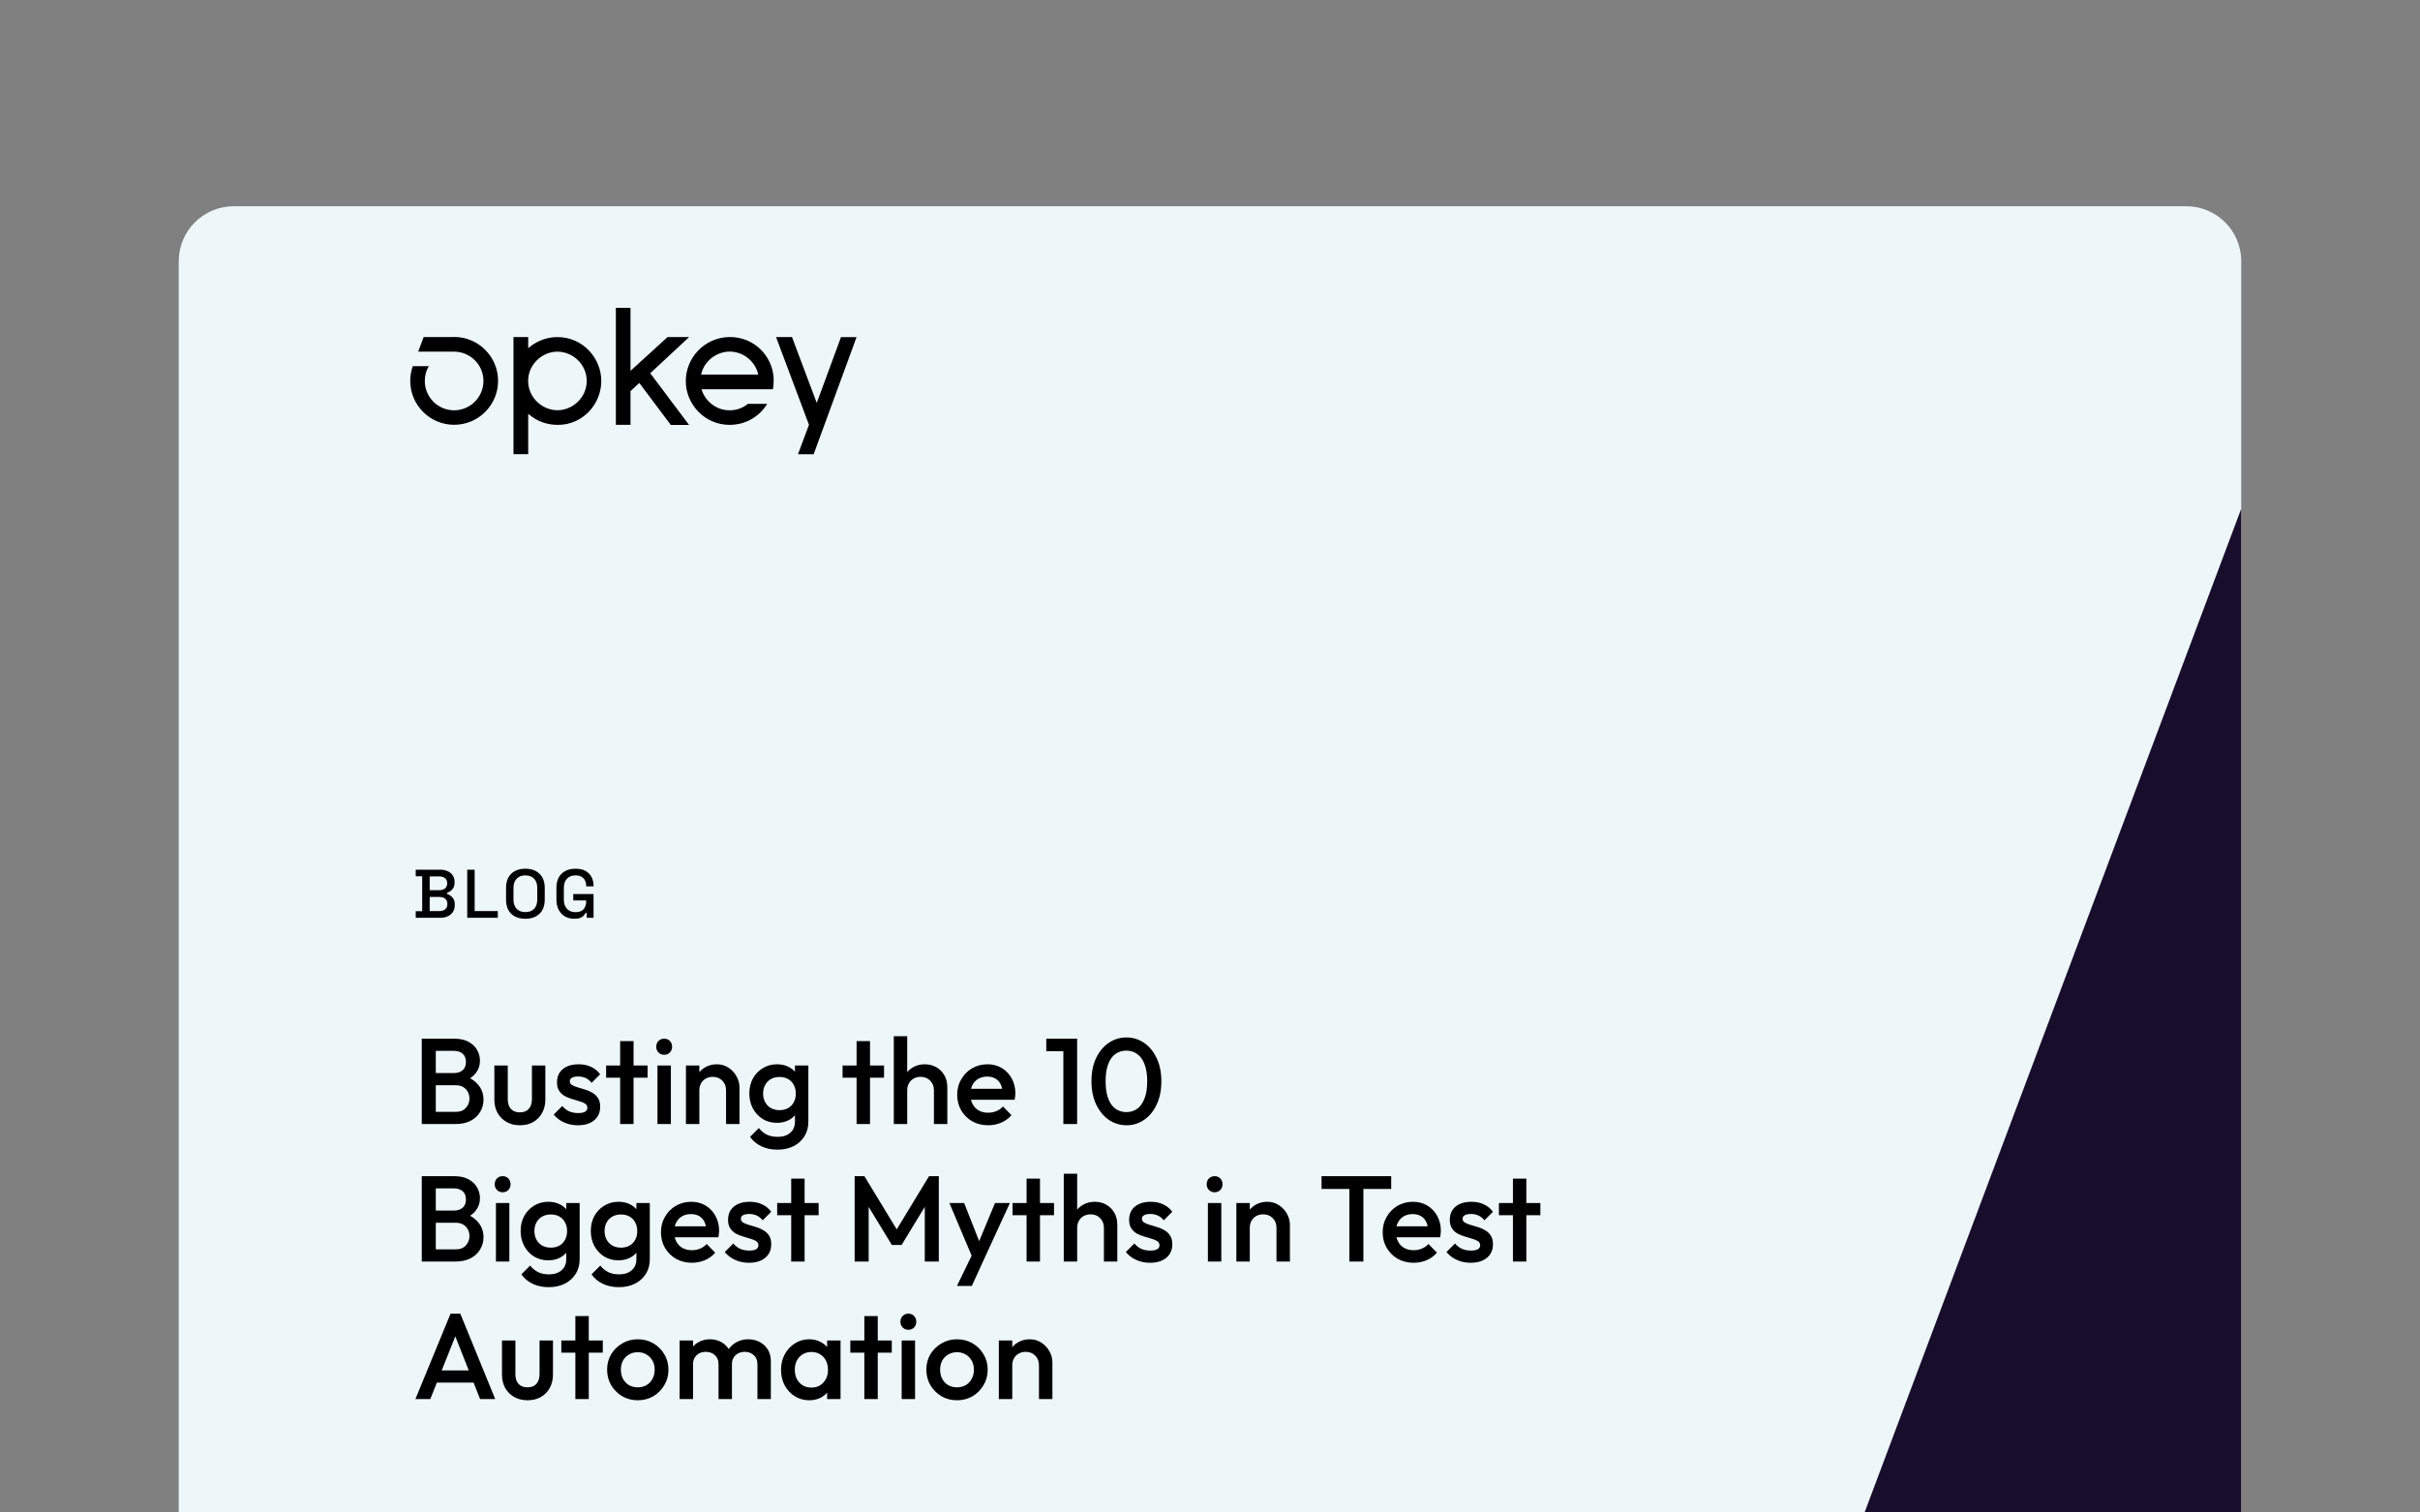
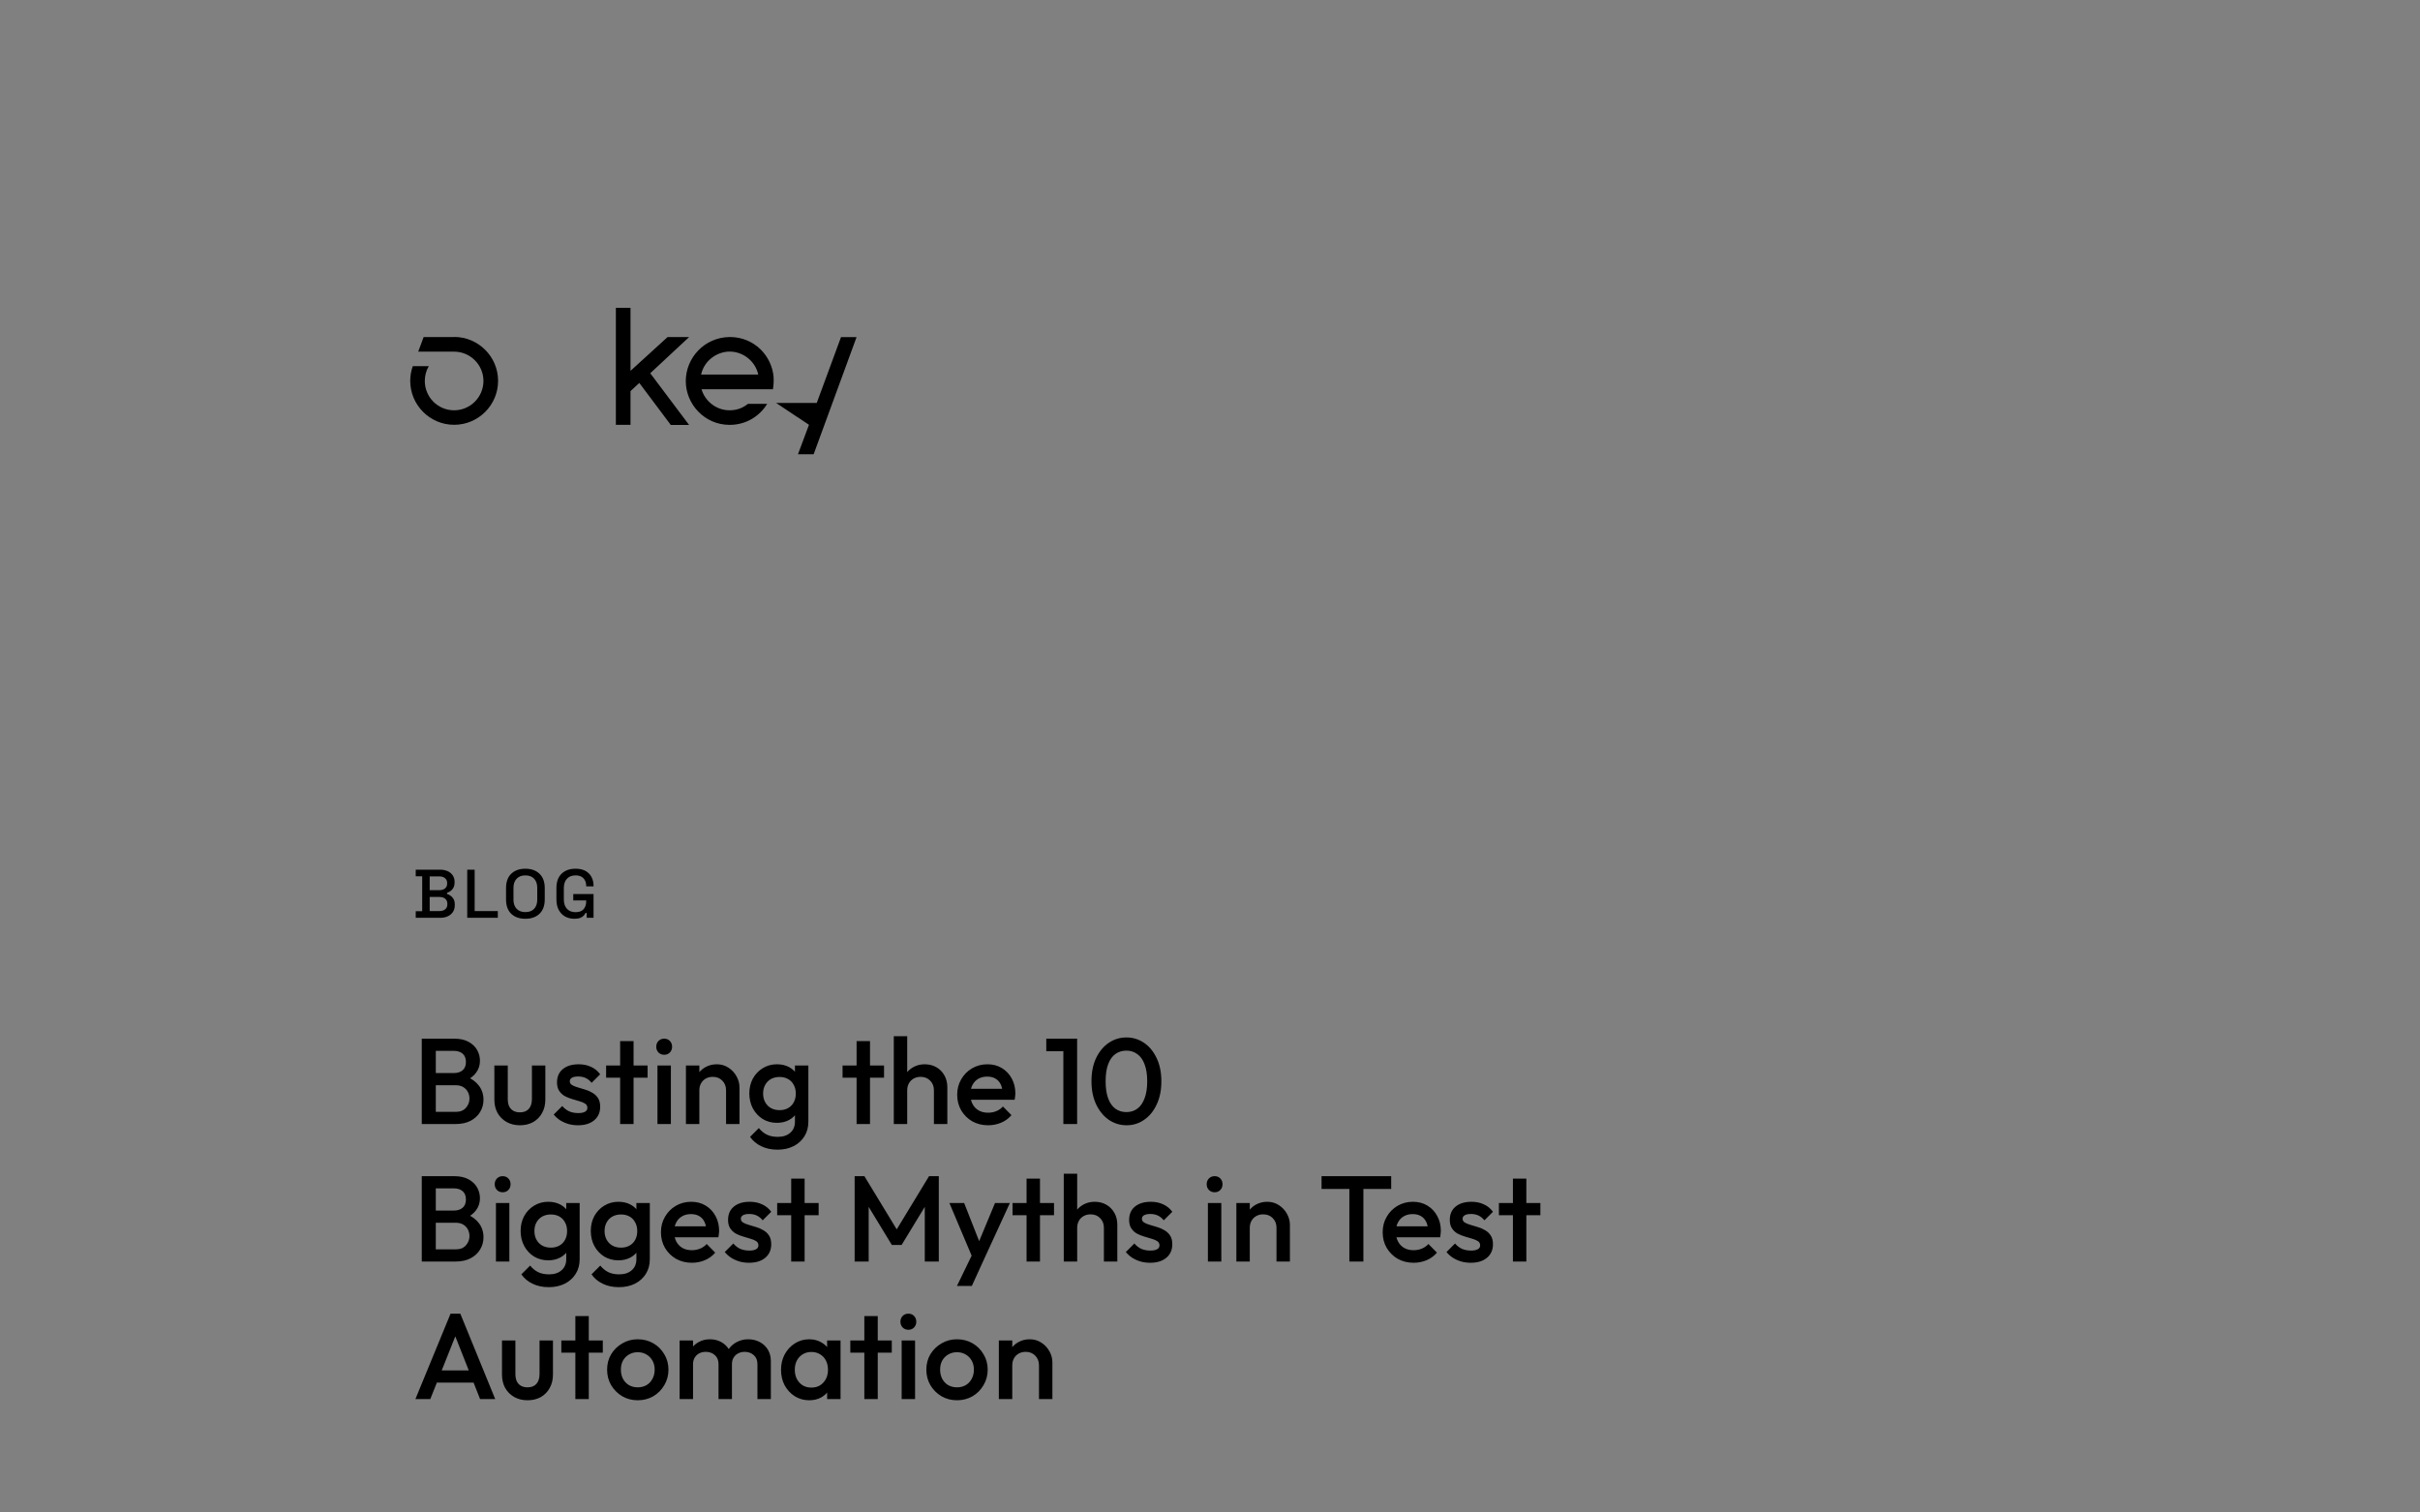
<svg xmlns="http://www.w3.org/2000/svg" width="352" height="220" viewBox="0 0 352 220" fill="none">
  <rect x="0" y="0" width="352" height="220" fill="#808080" stroke="none" />
-   <path d="M34 30H318C322.42 30 326 33.58 326 38V220H26V38C26 33.58 29.58 30 34 30Z" fill="#EDF7F9" />
-   <path d="M122.33 49.03L118.8 58.61L115.2 49.03H112.88L117.67 61.79L116.07 66.07H118.35L124.59 49.04H122.33V49.03Z" fill="black" />
+   <path d="M122.33 49.03L118.8 58.61H112.88L117.67 61.79L116.07 66.07H118.35L124.59 49.04H122.33V49.03Z" fill="black" />
  <path d="M112.53 54.88C112.27 51.74 109.72 49.02 106.14 49.02C102.42 49.07 99.75 52.09 99.75 55.43C99.75 58.77 102.46 61.8 106.13 61.8C108.57 61.8 110.53 60.49 111.59 58.74H108.8C108.28 59.15 107.44 59.68 106.12 59.68C104.07 59.68 102.5 58.23 102.04 56.62H112.42C112.49 56.33 112.57 55.5 112.52 54.89L112.53 54.88ZM101.98 54.48C102.44 52.39 104.34 51.14 106.13 51.14C108.13 51.14 109.88 52.57 110.29 54.48H101.98Z" fill="black" />
  <path d="M97.57 61.81H100.23L94.58 54.29L100.23 49.03H97.1L91.71 53.94V44.77H89.58V61.79H91.71V56.89L92.99 55.7L97.56 61.8L97.57 61.81Z" fill="black" />
-   <path d="M81.08 49.03C79.22 49.03 77.78 49.82 76.83 50.65V49.03H74.69V66.06H76.83V60.19C78.2 61.37 79.66 61.8 81.16 61.8C84.8 61.8 87.46 58.75 87.46 55.42C87.46 52.09 84.78 49.03 81.07 49.03H81.08ZM81.08 59.67C78.89 59.67 76.82 57.84 76.82 55.41C76.82 52.98 78.89 51.15 81.08 51.15C83.27 51.15 85.34 52.96 85.34 55.41C85.34 57.86 83.27 59.67 81.08 59.67Z" fill="black" />
  <path d="M66.04 49.03H61.62L60.83 51.15H66.05C68.4 51.15 70.32 53.06 70.32 55.41C70.32 57.76 68.41 59.68 66.05 59.68C63.69 59.68 61.79 57.77 61.79 55.41C61.79 54.63 61.99 53.9 62.37 53.26H60.04C59.8 53.94 59.67 54.66 59.67 55.4V55.42C59.68 58.93 62.54 61.79 66.06 61.79C69.58 61.79 72.45 58.92 72.45 55.4C72.45 51.88 69.58 49.01 66.06 49.01L66.04 49.03Z" fill="black" />
-   <path d="M271.21 220L326 73.99V220H271.21Z" fill="#190D2C" />
  <path d="M60.47 133.5V132.54H61.41V127.46H60.47V126.5H64.02C64.44 126.5 64.807 126.573 65.12 126.72C65.433 126.86 65.677 127.063 65.85 127.33C66.03 127.59 66.12 127.9 66.12 128.26V128.36C66.12 128.68 66.06 128.943 65.94 129.15C65.82 129.357 65.673 129.517 65.5 129.63C65.333 129.743 65.173 129.823 65.02 129.87V130.03C65.173 130.07 65.337 130.15 65.51 130.27C65.69 130.383 65.84 130.543 65.96 130.75C66.087 130.957 66.15 131.227 66.15 131.56V131.66C66.15 132.047 66.06 132.377 65.88 132.65C65.7 132.923 65.45 133.133 65.13 133.28C64.817 133.427 64.453 133.5 64.04 133.5H60.47ZM62.5 132.52H63.91C64.27 132.52 64.553 132.433 64.76 132.26C64.967 132.087 65.07 131.847 65.07 131.54V131.45C65.07 131.143 64.967 130.903 64.76 130.73C64.56 130.557 64.277 130.47 63.91 130.47H62.5V132.52ZM62.5 129.48H63.91C64.25 129.48 64.523 129.397 64.73 129.23C64.937 129.057 65.04 128.823 65.04 128.53V128.43C65.04 128.137 64.937 127.907 64.73 127.74C64.53 127.567 64.257 127.48 63.91 127.48H62.5V129.48ZM67.961 133.5V126.5H69.041V132.52H72.411V133.5H67.961ZM76.415 133.64C75.555 133.64 74.872 133.4 74.365 132.92C73.859 132.433 73.606 131.733 73.606 130.82V129.18C73.606 128.267 73.859 127.57 74.365 127.09C74.872 126.603 75.555 126.36 76.415 126.36C77.275 126.36 77.959 126.603 78.466 127.09C78.979 127.57 79.236 128.267 79.236 129.18V130.82C79.236 131.733 78.979 132.433 78.466 132.92C77.959 133.4 77.275 133.64 76.415 133.64ZM76.415 132.67C76.969 132.67 77.395 132.51 77.695 132.19C77.996 131.863 78.145 131.42 78.145 130.86V129.14C78.145 128.58 77.996 128.14 77.695 127.82C77.395 127.493 76.969 127.33 76.415 127.33C75.876 127.33 75.452 127.493 75.145 127.82C74.839 128.14 74.686 128.58 74.686 129.14V130.86C74.686 131.42 74.839 131.863 75.145 132.19C75.452 132.51 75.876 132.67 76.415 132.67ZM83.544 133.64C83.044 133.64 82.597 133.533 82.204 133.32C81.811 133.1 81.501 132.78 81.274 132.36C81.047 131.94 80.934 131.427 80.934 130.82V129.18C80.934 128.267 81.184 127.57 81.684 127.09C82.184 126.603 82.861 126.36 83.714 126.36C84.554 126.36 85.201 126.59 85.654 127.05C86.107 127.503 86.334 128.113 86.334 128.88V128.93H85.264V128.85C85.264 128.563 85.207 128.307 85.094 128.08C84.981 127.847 84.811 127.663 84.584 127.53C84.357 127.397 84.067 127.33 83.714 127.33C83.181 127.33 82.764 127.493 82.464 127.82C82.164 128.14 82.014 128.587 82.014 129.16V130.84C82.014 131.407 82.164 131.857 82.464 132.19C82.764 132.517 83.184 132.68 83.724 132.68C84.257 132.68 84.647 132.533 84.894 132.24C85.141 131.947 85.264 131.567 85.264 131.1V130.97H83.384V130.04H86.334V133.5H85.334V132.79H85.174C85.114 132.917 85.024 133.047 84.904 133.18C84.791 133.313 84.624 133.423 84.404 133.51C84.191 133.597 83.904 133.64 83.544 133.64Z" fill="black" />
  <path d="M62.75 163.5V161.726H66.316C66.943 161.726 67.428 161.531 67.771 161.14C68.114 160.75 68.285 160.301 68.285 159.792C68.285 159.449 68.209 159.13 68.055 158.834C67.901 158.538 67.676 158.302 67.381 158.124C67.085 157.947 66.73 157.858 66.316 157.858H62.75V156.084H66.014C66.547 156.084 66.973 155.948 67.292 155.676C67.611 155.404 67.771 155.002 67.771 154.469C67.771 153.937 67.611 153.535 67.292 153.263C66.973 152.991 66.547 152.855 66.014 152.855H62.75V151.081H66.068C66.907 151.081 67.605 151.234 68.161 151.542C68.717 151.849 69.131 152.246 69.403 152.731C69.675 153.216 69.811 153.736 69.811 154.292C69.811 154.942 69.628 155.516 69.261 156.013C68.906 156.51 68.38 156.912 67.682 157.219L67.842 156.581C68.623 156.9 69.232 157.349 69.669 157.929C70.107 158.509 70.326 159.189 70.326 159.969C70.326 160.608 70.166 161.194 69.847 161.726C69.539 162.258 69.078 162.69 68.463 163.021C67.86 163.34 67.115 163.5 66.227 163.5H62.75ZM61.348 163.5V151.081H63.389V163.5H61.348ZM75.614 163.677C74.893 163.677 74.248 163.518 73.68 163.198C73.124 162.879 72.687 162.441 72.367 161.885C72.06 161.318 71.906 160.667 71.906 159.934V154.984H73.858V159.845C73.858 160.259 73.923 160.614 74.053 160.91C74.195 161.194 74.396 161.412 74.656 161.566C74.928 161.72 75.248 161.797 75.614 161.797C76.182 161.797 76.614 161.631 76.909 161.3C77.217 160.957 77.371 160.472 77.371 159.845V154.984H79.322V159.934C79.322 160.679 79.162 161.335 78.843 161.903C78.536 162.459 78.104 162.897 77.548 163.216C76.992 163.524 76.347 163.677 75.614 163.677ZM84.07 163.677C83.597 163.677 83.141 163.618 82.704 163.5C82.266 163.37 81.864 163.192 81.497 162.968C81.131 162.731 80.811 162.447 80.539 162.116L81.781 160.874C82.077 161.217 82.414 161.477 82.793 161.655C83.183 161.82 83.621 161.903 84.106 161.903C84.543 161.903 84.874 161.838 85.099 161.708C85.324 161.578 85.436 161.389 85.436 161.14C85.436 160.88 85.33 160.679 85.117 160.537C84.904 160.395 84.626 160.277 84.283 160.182C83.952 160.076 83.597 159.969 83.218 159.863C82.852 159.756 82.497 159.615 82.154 159.437C81.823 159.248 81.551 158.994 81.338 158.674C81.125 158.355 81.018 157.941 81.018 157.432C81.018 156.888 81.143 156.421 81.391 156.031C81.651 155.64 82.012 155.339 82.473 155.126C82.946 154.913 83.508 154.806 84.159 154.806C84.845 154.806 85.448 154.931 85.968 155.179C86.501 155.416 86.944 155.776 87.299 156.261L86.057 157.503C85.809 157.196 85.525 156.965 85.206 156.811C84.886 156.658 84.519 156.581 84.106 156.581C83.715 156.581 83.413 156.64 83.201 156.758C82.988 156.876 82.881 157.048 82.881 157.273C82.881 157.509 82.988 157.692 83.201 157.823C83.413 157.953 83.686 158.065 84.017 158.16C84.36 158.254 84.715 158.361 85.081 158.479C85.46 158.585 85.815 158.739 86.146 158.94C86.489 159.13 86.767 159.39 86.98 159.721C87.193 160.04 87.299 160.46 87.299 160.981C87.299 161.809 87.009 162.465 86.43 162.95C85.85 163.435 85.064 163.677 84.07 163.677ZM90.203 163.5V151.435H92.155V163.5H90.203ZM88.163 156.758V154.984H94.195V156.758H88.163ZM95.631 163.5V154.984H97.583V163.5H95.631ZM96.607 153.423C96.276 153.423 95.998 153.31 95.773 153.085C95.56 152.861 95.454 152.583 95.454 152.252C95.454 151.92 95.56 151.642 95.773 151.418C95.998 151.193 96.276 151.081 96.607 151.081C96.95 151.081 97.228 151.193 97.441 151.418C97.653 151.642 97.76 151.92 97.76 152.252C97.76 152.583 97.653 152.861 97.441 153.085C97.228 153.31 96.95 153.423 96.607 153.423ZM105.609 163.5V158.585C105.609 158.018 105.425 157.551 105.059 157.184C104.704 156.817 104.242 156.634 103.675 156.634C103.296 156.634 102.959 156.717 102.663 156.882C102.368 157.048 102.137 157.278 101.971 157.574C101.806 157.87 101.723 158.207 101.723 158.585L100.96 158.16C100.96 157.509 101.102 156.935 101.386 156.439C101.67 155.93 102.06 155.534 102.557 155.25C103.066 154.954 103.633 154.806 104.26 154.806C104.899 154.806 105.467 154.972 105.963 155.303C106.46 155.623 106.85 156.042 107.134 156.563C107.418 157.072 107.56 157.604 107.56 158.16V163.5H105.609ZM99.772 163.5V154.984H101.723V163.5H99.772ZM113.092 167.226C112.193 167.226 111.406 167.06 110.732 166.729C110.058 166.41 109.514 165.954 109.1 165.363L110.377 164.085C110.72 164.511 111.111 164.831 111.548 165.044C111.986 165.256 112.512 165.363 113.127 165.363C113.896 165.363 114.505 165.162 114.955 164.76C115.404 164.369 115.629 163.831 115.629 163.145V161.052L115.966 159.171L115.629 157.273V154.984H117.58V163.145C117.58 163.961 117.391 164.671 117.013 165.274C116.634 165.889 116.108 166.368 115.434 166.711C114.76 167.054 113.979 167.226 113.092 167.226ZM113.003 163.323C112.246 163.323 111.56 163.139 110.945 162.773C110.342 162.394 109.863 161.88 109.508 161.229C109.165 160.578 108.993 159.851 108.993 159.047C108.993 158.242 109.165 157.521 109.508 156.882C109.863 156.244 110.342 155.741 110.945 155.374C111.56 154.996 112.246 154.806 113.003 154.806C113.677 154.806 114.269 154.942 114.777 155.215C115.286 155.487 115.682 155.865 115.966 156.35C116.25 156.823 116.392 157.379 116.392 158.018V160.111C116.392 160.738 116.244 161.294 115.948 161.779C115.664 162.264 115.268 162.642 114.76 162.915C114.251 163.187 113.665 163.323 113.003 163.323ZM113.393 161.477C113.867 161.477 114.28 161.377 114.635 161.176C114.99 160.975 115.262 160.697 115.451 160.342C115.653 159.975 115.753 159.549 115.753 159.065C115.753 158.58 115.653 158.16 115.451 157.805C115.262 157.438 114.99 157.154 114.635 156.953C114.28 156.752 113.867 156.652 113.393 156.652C112.92 156.652 112.5 156.752 112.134 156.953C111.779 157.154 111.501 157.438 111.3 157.805C111.099 158.16 110.998 158.58 110.998 159.065C110.998 159.538 111.099 159.958 111.3 160.324C111.501 160.691 111.779 160.975 112.134 161.176C112.5 161.377 112.92 161.477 113.393 161.477ZM124.595 163.5V151.435H126.547V163.5H124.595ZM122.555 156.758V154.984H128.587V156.758H122.555ZM135.843 163.5V158.585C135.843 158.018 135.659 157.551 135.293 157.184C134.938 156.817 134.476 156.634 133.909 156.634C133.53 156.634 133.193 156.717 132.897 156.882C132.602 157.048 132.371 157.278 132.206 157.574C132.04 157.87 131.957 158.207 131.957 158.585L131.194 158.16C131.194 157.509 131.336 156.935 131.62 156.439C131.904 155.93 132.294 155.534 132.791 155.25C133.3 154.954 133.867 154.806 134.494 154.806C135.133 154.806 135.701 154.948 136.197 155.232C136.694 155.516 137.085 155.912 137.368 156.421C137.652 156.918 137.794 157.497 137.794 158.16V163.5H135.843ZM130.006 163.5V150.726H131.957V163.5H130.006ZM143.734 163.677C142.882 163.677 142.113 163.488 141.427 163.11C140.753 162.719 140.215 162.187 139.813 161.513C139.423 160.839 139.227 160.082 139.227 159.242C139.227 158.402 139.423 157.651 139.813 156.989C140.203 156.315 140.73 155.782 141.392 155.392C142.066 155.002 142.811 154.806 143.627 154.806C144.42 154.806 145.118 154.99 145.721 155.356C146.336 155.723 146.815 156.226 147.158 156.865C147.513 157.503 147.69 158.231 147.69 159.047C147.69 159.189 147.679 159.337 147.655 159.49C147.643 159.632 147.619 159.792 147.584 159.969H140.594V158.373H146.573L145.845 159.011C145.822 158.491 145.721 158.053 145.544 157.698C145.366 157.344 145.112 157.072 144.781 156.882C144.461 156.693 144.065 156.598 143.592 156.598C143.095 156.598 142.663 156.705 142.297 156.918C141.93 157.131 141.646 157.432 141.445 157.823C141.244 158.201 141.144 158.656 141.144 159.189C141.144 159.721 141.25 160.188 141.463 160.59C141.676 160.992 141.977 161.306 142.368 161.531C142.758 161.744 143.208 161.85 143.716 161.85C144.154 161.85 144.556 161.773 144.923 161.619C145.301 161.466 145.62 161.241 145.881 160.945L147.123 162.205C146.709 162.69 146.206 163.056 145.615 163.305C145.023 163.553 144.396 163.677 143.734 163.677ZM154.67 163.5V151.081H156.674V163.5H154.67ZM152.186 152.908V151.081H156.497V152.908H152.186ZM163.868 163.677C162.934 163.677 162.076 163.417 161.296 162.897C160.527 162.365 159.912 161.619 159.45 160.661C158.989 159.703 158.759 158.574 158.759 157.273C158.759 155.972 158.983 154.848 159.433 153.902C159.894 152.944 160.509 152.204 161.278 151.684C162.047 151.163 162.898 150.903 163.833 150.903C164.779 150.903 165.637 151.163 166.405 151.684C167.174 152.204 167.783 152.944 168.233 153.902C168.694 154.848 168.925 155.977 168.925 157.29C168.925 158.591 168.694 159.721 168.233 160.679C167.783 161.637 167.174 162.376 166.405 162.897C165.648 163.417 164.803 163.677 163.868 163.677ZM163.833 161.761C164.448 161.761 164.98 161.596 165.43 161.265C165.879 160.933 166.228 160.437 166.476 159.774C166.737 159.112 166.867 158.278 166.867 157.273C166.867 156.279 166.737 155.451 166.476 154.789C166.228 154.126 165.873 153.635 165.412 153.316C164.962 152.985 164.436 152.819 163.833 152.819C163.23 152.819 162.697 152.985 162.236 153.316C161.787 153.635 161.438 154.126 161.189 154.789C160.941 155.439 160.817 156.267 160.817 157.273C160.817 158.278 160.941 159.112 161.189 159.774C161.438 160.437 161.787 160.933 162.236 161.265C162.697 161.596 163.23 161.761 163.833 161.761ZM62.75 183.5V181.726H66.316C66.943 181.726 67.428 181.531 67.771 181.14C68.114 180.75 68.285 180.301 68.285 179.792C68.285 179.449 68.209 179.13 68.055 178.834C67.901 178.538 67.676 178.302 67.381 178.124C67.085 177.947 66.73 177.858 66.316 177.858H62.75V176.084H66.014C66.547 176.084 66.973 175.948 67.292 175.676C67.611 175.404 67.771 175.002 67.771 174.469C67.771 173.937 67.611 173.535 67.292 173.263C66.973 172.991 66.547 172.855 66.014 172.855H62.75V171.081H66.068C66.907 171.081 67.605 171.234 68.161 171.542C68.717 171.849 69.131 172.246 69.403 172.731C69.675 173.216 69.811 173.736 69.811 174.292C69.811 174.942 69.628 175.516 69.261 176.013C68.906 176.51 68.38 176.912 67.682 177.219L67.842 176.581C68.623 176.9 69.232 177.349 69.669 177.929C70.107 178.509 70.326 179.189 70.326 179.969C70.326 180.608 70.166 181.194 69.847 181.726C69.539 182.258 69.078 182.69 68.463 183.021C67.86 183.34 67.115 183.5 66.227 183.5H62.75ZM61.348 183.5V171.081H63.389V183.5H61.348ZM72.137 183.5V174.984H74.088V183.5H72.137ZM73.112 173.423C72.781 173.423 72.503 173.31 72.279 173.085C72.066 172.861 71.959 172.583 71.959 172.252C71.959 171.92 72.066 171.642 72.279 171.418C72.503 171.193 72.781 171.081 73.112 171.081C73.456 171.081 73.734 171.193 73.946 171.418C74.159 171.642 74.266 171.92 74.266 172.252C74.266 172.583 74.159 172.861 73.946 173.085C73.734 173.31 73.456 173.423 73.112 173.423ZM79.826 187.226C78.927 187.226 78.14 187.06 77.466 186.729C76.792 186.41 76.248 185.954 75.834 185.363L77.111 184.085C77.454 184.511 77.844 184.831 78.282 185.044C78.72 185.256 79.246 185.363 79.861 185.363C80.63 185.363 81.239 185.162 81.689 184.76C82.138 184.369 82.363 183.831 82.363 183.145V181.052L82.7 179.171L82.363 177.273V174.984H84.314V183.145C84.314 183.961 84.125 184.671 83.747 185.274C83.368 185.889 82.842 186.368 82.168 186.711C81.493 187.054 80.713 187.226 79.826 187.226ZM79.737 183.323C78.98 183.323 78.294 183.139 77.679 182.773C77.076 182.394 76.597 181.88 76.242 181.229C75.899 180.578 75.727 179.851 75.727 179.047C75.727 178.242 75.899 177.521 76.242 176.882C76.597 176.244 77.076 175.741 77.679 175.374C78.294 174.996 78.98 174.806 79.737 174.806C80.411 174.806 81.002 174.942 81.511 175.215C82.02 175.487 82.416 175.865 82.7 176.35C82.984 176.823 83.126 177.379 83.126 178.018V180.111C83.126 180.738 82.978 181.294 82.682 181.779C82.398 182.264 82.002 182.642 81.493 182.915C80.985 183.187 80.399 183.323 79.737 183.323ZM80.127 181.477C80.6 181.477 81.014 181.377 81.369 181.176C81.724 180.975 81.996 180.697 82.185 180.342C82.386 179.975 82.487 179.549 82.487 179.065C82.487 178.58 82.386 178.16 82.185 177.805C81.996 177.438 81.724 177.154 81.369 176.953C81.014 176.752 80.6 176.652 80.127 176.652C79.654 176.652 79.234 176.752 78.868 176.953C78.513 177.154 78.235 177.438 78.034 177.805C77.833 178.16 77.732 178.58 77.732 179.065C77.732 179.538 77.833 179.958 78.034 180.324C78.235 180.691 78.513 180.975 78.868 181.176C79.234 181.377 79.654 181.477 80.127 181.477ZM90.031 187.226C89.132 187.226 88.345 187.06 87.671 186.729C86.997 186.41 86.453 185.954 86.039 185.363L87.316 184.085C87.659 184.511 88.049 184.831 88.487 185.044C88.925 185.256 89.451 185.363 90.066 185.363C90.835 185.363 91.444 185.162 91.894 184.76C92.343 184.369 92.568 183.831 92.568 183.145V181.052L92.905 179.171L92.568 177.273V174.984H94.519V183.145C94.519 183.961 94.33 184.671 93.952 185.274C93.573 185.889 93.047 186.368 92.373 186.711C91.698 187.054 90.918 187.226 90.031 187.226ZM89.942 183.323C89.185 183.323 88.499 183.139 87.884 182.773C87.281 182.394 86.802 181.88 86.447 181.229C86.104 180.578 85.932 179.851 85.932 179.047C85.932 178.242 86.104 177.521 86.447 176.882C86.802 176.244 87.281 175.741 87.884 175.374C88.499 174.996 89.185 174.806 89.942 174.806C90.616 174.806 91.208 174.942 91.716 175.215C92.225 175.487 92.621 175.865 92.905 176.35C93.189 176.823 93.331 177.379 93.331 178.018V180.111C93.331 180.738 93.183 181.294 92.887 181.779C92.603 182.264 92.207 182.642 91.698 182.915C91.19 183.187 90.604 183.323 89.942 183.323ZM90.332 181.477C90.805 181.477 91.219 181.377 91.574 181.176C91.929 180.975 92.201 180.697 92.39 180.342C92.591 179.975 92.692 179.549 92.692 179.065C92.692 178.58 92.591 178.16 92.39 177.805C92.201 177.438 91.929 177.154 91.574 176.953C91.219 176.752 90.805 176.652 90.332 176.652C89.859 176.652 89.439 176.752 89.073 176.953C88.718 177.154 88.44 177.438 88.239 177.805C88.038 178.16 87.937 178.58 87.937 179.065C87.937 179.538 88.038 179.958 88.239 180.324C88.44 180.691 88.718 180.975 89.073 181.176C89.439 181.377 89.859 181.477 90.332 181.477ZM100.644 183.677C99.792 183.677 99.023 183.488 98.337 183.11C97.663 182.719 97.125 182.187 96.723 181.513C96.333 180.839 96.137 180.082 96.137 179.242C96.137 178.402 96.333 177.651 96.723 176.989C97.113 176.315 97.64 175.782 98.302 175.392C98.976 175.002 99.721 174.806 100.537 174.806C101.33 174.806 102.028 174.99 102.631 175.356C103.246 175.723 103.725 176.226 104.068 176.865C104.423 177.503 104.6 178.231 104.6 179.047C104.6 179.189 104.588 179.337 104.565 179.49C104.553 179.632 104.529 179.792 104.494 179.969H97.504V178.373H103.483L102.755 179.011C102.732 178.491 102.631 178.053 102.454 177.698C102.276 177.344 102.022 177.072 101.691 176.882C101.371 176.693 100.975 176.598 100.502 176.598C100.005 176.598 99.573 176.705 99.207 176.918C98.84 177.131 98.556 177.432 98.355 177.823C98.154 178.201 98.053 178.656 98.053 179.189C98.053 179.721 98.16 180.188 98.373 180.59C98.586 180.992 98.887 181.306 99.278 181.531C99.668 181.744 100.118 181.85 100.626 181.85C101.064 181.85 101.466 181.773 101.833 181.619C102.211 181.466 102.53 181.241 102.791 180.945L104.033 182.205C103.619 182.69 103.116 183.056 102.525 183.305C101.933 183.553 101.306 183.677 100.644 183.677ZM108.95 183.677C108.477 183.677 108.022 183.618 107.584 183.5C107.147 183.37 106.744 183.192 106.378 182.968C106.011 182.731 105.692 182.447 105.42 182.116L106.662 180.874C106.957 181.217 107.294 181.477 107.673 181.655C108.063 181.82 108.501 181.903 108.986 181.903C109.423 181.903 109.755 181.838 109.979 181.708C110.204 181.578 110.316 181.389 110.316 181.14C110.316 180.88 110.21 180.679 109.997 180.537C109.784 180.395 109.506 180.277 109.163 180.182C108.832 180.076 108.477 179.969 108.099 179.863C107.732 179.756 107.377 179.615 107.034 179.437C106.703 179.248 106.431 178.994 106.218 178.674C106.005 178.355 105.899 177.941 105.899 177.432C105.899 176.888 106.023 176.421 106.271 176.031C106.531 175.64 106.892 175.339 107.354 175.126C107.827 174.913 108.388 174.806 109.039 174.806C109.725 174.806 110.328 174.931 110.849 175.179C111.381 175.416 111.824 175.776 112.179 176.261L110.937 177.503C110.689 177.196 110.405 176.965 110.086 176.811C109.766 176.658 109.4 176.581 108.986 176.581C108.595 176.581 108.294 176.64 108.081 176.758C107.868 176.876 107.762 177.048 107.762 177.273C107.762 177.509 107.868 177.692 108.081 177.823C108.294 177.953 108.566 178.065 108.897 178.16C109.24 178.254 109.595 178.361 109.962 178.479C110.34 178.585 110.695 178.739 111.026 178.94C111.369 179.13 111.647 179.39 111.86 179.721C112.073 180.04 112.179 180.46 112.179 180.981C112.179 181.809 111.89 182.465 111.31 182.95C110.73 183.435 109.944 183.677 108.95 183.677ZM115.083 183.5V171.435H117.035V183.5H115.083ZM113.043 176.758V174.984H119.075V176.758H113.043ZM124.311 183.5V171.081H125.731L130.894 179.579H129.971L135.134 171.081H136.553V183.5H134.513V174.665L134.974 174.789L131.142 181.087H129.723L125.891 174.789L126.352 174.665V183.5H124.311ZM141.73 183.589L138.093 174.984H140.24L142.724 181.3H142.103L144.729 174.984H146.893L142.937 183.589H141.73ZM139.193 187.048L141.837 181.602L142.937 183.589L141.358 187.048H139.193ZM149.32 183.5V171.435H151.271V183.5H149.32ZM147.28 176.758V174.984H153.312V176.758H147.28ZM160.567 183.5V178.585C160.567 178.018 160.384 177.551 160.017 177.184C159.662 176.817 159.201 176.634 158.633 176.634C158.255 176.634 157.918 176.717 157.622 176.882C157.326 177.048 157.095 177.278 156.93 177.574C156.764 177.87 156.681 178.207 156.681 178.585L155.919 178.16C155.919 177.509 156.061 176.935 156.344 176.439C156.628 175.93 157.019 175.534 157.515 175.25C158.024 174.954 158.592 174.806 159.219 174.806C159.857 174.806 160.425 174.948 160.922 175.232C161.419 175.516 161.809 175.912 162.093 176.421C162.377 176.918 162.519 177.497 162.519 178.16V183.5H160.567ZM154.73 183.5V170.726H156.681V183.5H154.73ZM167.287 183.677C166.814 183.677 166.359 183.618 165.921 183.5C165.484 183.37 165.081 183.192 164.715 182.968C164.348 182.731 164.029 182.447 163.757 182.116L164.999 180.874C165.294 181.217 165.631 181.477 166.01 181.655C166.4 181.82 166.838 181.903 167.323 181.903C167.76 181.903 168.092 181.838 168.316 181.708C168.541 181.578 168.653 181.389 168.653 181.14C168.653 180.88 168.547 180.679 168.334 180.537C168.121 180.395 167.843 180.277 167.5 180.182C167.169 180.076 166.814 179.969 166.436 179.863C166.069 179.756 165.714 179.615 165.371 179.437C165.04 179.248 164.768 178.994 164.555 178.674C164.342 178.355 164.236 177.941 164.236 177.432C164.236 176.888 164.36 176.421 164.608 176.031C164.868 175.64 165.229 175.339 165.691 175.126C166.164 174.913 166.725 174.806 167.376 174.806C168.062 174.806 168.665 174.931 169.186 175.179C169.718 175.416 170.161 175.776 170.516 176.261L169.274 177.503C169.026 177.196 168.742 176.965 168.423 176.811C168.103 176.658 167.737 176.581 167.323 176.581C166.932 176.581 166.631 176.64 166.418 176.758C166.205 176.876 166.099 177.048 166.099 177.273C166.099 177.509 166.205 177.692 166.418 177.823C166.631 177.953 166.903 178.065 167.234 178.16C167.577 178.254 167.932 178.361 168.299 178.479C168.677 178.585 169.032 178.739 169.363 178.94C169.706 179.13 169.984 179.39 170.197 179.721C170.41 180.04 170.516 180.46 170.516 180.981C170.516 181.809 170.227 182.465 169.647 182.95C169.067 183.435 168.281 183.677 167.287 183.677ZM175.695 183.5V174.984H177.646V183.5H175.695ZM176.671 173.423C176.34 173.423 176.062 173.31 175.837 173.085C175.624 172.861 175.517 172.583 175.517 172.252C175.517 171.92 175.624 171.642 175.837 171.418C176.062 171.193 176.34 171.081 176.671 171.081C177.014 171.081 177.292 171.193 177.505 171.418C177.717 171.642 177.824 171.92 177.824 172.252C177.824 172.583 177.717 172.861 177.505 173.085C177.292 173.31 177.014 173.423 176.671 173.423ZM185.673 183.5V178.585C185.673 178.018 185.489 177.551 185.123 177.184C184.768 176.817 184.306 176.634 183.739 176.634C183.36 176.634 183.023 176.717 182.727 176.882C182.432 177.048 182.201 177.278 182.035 177.574C181.87 177.87 181.787 178.207 181.787 178.585L181.024 178.16C181.024 177.509 181.166 176.935 181.45 176.439C181.734 175.93 182.124 175.534 182.621 175.25C183.129 174.954 183.697 174.806 184.324 174.806C184.963 174.806 185.531 174.972 186.027 175.303C186.524 175.623 186.914 176.042 187.198 176.563C187.482 177.072 187.624 177.604 187.624 178.16V183.5H185.673ZM179.835 183.5V174.984H181.787V183.5H179.835ZM196.271 183.5V171.435H198.311V183.5H196.271ZM192.226 172.944V171.081H202.356V172.944H192.226ZM205.623 183.677C204.771 183.677 204.002 183.488 203.316 183.11C202.642 182.719 202.104 182.187 201.702 181.513C201.311 180.839 201.116 180.082 201.116 179.242C201.116 178.402 201.311 177.651 201.702 176.989C202.092 176.315 202.618 175.782 203.281 175.392C203.955 175.002 204.7 174.806 205.516 174.806C206.309 174.806 207.007 174.99 207.61 175.356C208.225 175.723 208.704 176.226 209.047 176.865C209.402 177.503 209.579 178.231 209.579 179.047C209.579 179.189 209.567 179.337 209.544 179.49C209.532 179.632 209.508 179.792 209.473 179.969H202.482V178.373H208.461L207.734 179.011C207.71 178.491 207.61 178.053 207.432 177.698C207.255 177.344 207.001 177.072 206.67 176.882C206.35 176.693 205.954 176.598 205.481 176.598C204.984 176.598 204.552 176.705 204.186 176.918C203.819 177.131 203.535 177.432 203.334 177.823C203.133 178.201 203.032 178.656 203.032 179.189C203.032 179.721 203.139 180.188 203.352 180.59C203.565 180.992 203.866 181.306 204.257 181.531C204.647 181.744 205.096 181.85 205.605 181.85C206.043 181.85 206.445 181.773 206.811 181.619C207.19 181.466 207.509 181.241 207.77 180.945L209.011 182.205C208.597 182.69 208.095 183.056 207.503 183.305C206.912 183.553 206.285 183.677 205.623 183.677ZM213.929 183.677C213.456 183.677 213.001 183.618 212.563 183.5C212.125 183.37 211.723 183.192 211.357 182.968C210.99 182.731 210.671 182.447 210.399 182.116L211.64 180.874C211.936 181.217 212.273 181.477 212.652 181.655C213.042 181.82 213.48 181.903 213.965 181.903C214.402 181.903 214.733 181.838 214.958 181.708C215.183 181.578 215.295 181.389 215.295 181.14C215.295 180.88 215.189 180.679 214.976 180.537C214.763 180.395 214.485 180.277 214.142 180.182C213.811 180.076 213.456 179.969 213.078 179.863C212.711 179.756 212.356 179.615 212.013 179.437C211.682 179.248 211.41 178.994 211.197 178.674C210.984 178.355 210.878 177.941 210.878 177.432C210.878 176.888 211.002 176.421 211.25 176.031C211.51 175.64 211.871 175.339 212.332 175.126C212.806 174.913 213.367 174.806 214.018 174.806C214.704 174.806 215.307 174.931 215.828 175.179C216.36 175.416 216.803 175.776 217.158 176.261L215.916 177.503C215.668 177.196 215.384 176.965 215.065 176.811C214.745 176.658 214.379 176.581 213.965 176.581C213.574 176.581 213.273 176.64 213.06 176.758C212.847 176.876 212.74 177.048 212.74 177.273C212.74 177.509 212.847 177.692 213.06 177.823C213.273 177.953 213.545 178.065 213.876 178.16C214.219 178.254 214.574 178.361 214.94 178.479C215.319 178.585 215.674 178.739 216.005 178.94C216.348 179.13 216.626 179.39 216.839 179.721C217.052 180.04 217.158 180.46 217.158 180.981C217.158 181.809 216.868 182.465 216.289 182.95C215.709 183.435 214.923 183.677 213.929 183.677ZM220.062 183.5V171.435H222.014V183.5H220.062ZM218.022 176.758V174.984H224.054V176.758H218.022ZM60.426 203.5L65.535 191.081H66.955L72.029 203.5H69.829L65.855 193.44H66.6L62.59 203.5H60.426ZM62.945 201.105V199.331H69.527V201.105H62.945ZM76.723 203.677C76.001 203.677 75.357 203.518 74.789 203.198C74.233 202.879 73.796 202.441 73.476 201.885C73.169 201.318 73.015 200.667 73.015 199.934V194.984H74.967V199.845C74.967 200.259 75.032 200.614 75.162 200.91C75.304 201.194 75.505 201.412 75.765 201.566C76.037 201.72 76.356 201.797 76.723 201.797C77.291 201.797 77.722 201.631 78.018 201.3C78.326 200.957 78.48 200.472 78.48 199.845V194.984H80.431V199.934C80.431 200.679 80.271 201.335 79.952 201.903C79.644 202.459 79.213 202.897 78.657 203.216C78.101 203.524 77.456 203.677 76.723 203.677ZM83.689 203.5V191.435H85.64V203.5H83.689ZM81.648 196.758V194.984H87.68V196.758H81.648ZM92.759 203.677C91.931 203.677 91.18 203.482 90.506 203.092C89.832 202.69 89.294 202.152 88.891 201.477C88.501 200.803 88.306 200.052 88.306 199.224C88.306 198.396 88.501 197.651 88.891 196.989C89.294 196.326 89.832 195.8 90.506 195.41C91.18 195.008 91.931 194.806 92.759 194.806C93.599 194.806 94.356 195.002 95.03 195.392C95.704 195.782 96.237 196.315 96.627 196.989C97.029 197.651 97.23 198.396 97.23 199.224C97.23 200.052 97.029 200.803 96.627 201.477C96.237 202.152 95.704 202.69 95.03 203.092C94.356 203.482 93.599 203.677 92.759 203.677ZM92.759 201.797C93.244 201.797 93.67 201.69 94.037 201.477C94.415 201.253 94.705 200.945 94.906 200.555C95.119 200.165 95.225 199.721 95.225 199.224C95.225 198.727 95.119 198.29 94.906 197.911C94.693 197.533 94.403 197.237 94.037 197.024C93.67 196.799 93.244 196.687 92.759 196.687C92.286 196.687 91.86 196.799 91.482 197.024C91.115 197.237 90.825 197.533 90.612 197.911C90.411 198.29 90.311 198.727 90.311 199.224C90.311 199.721 90.411 200.165 90.612 200.555C90.825 200.945 91.115 201.253 91.482 201.477C91.86 201.69 92.286 201.797 92.759 201.797ZM98.853 203.5V194.984H100.805V203.5H98.853ZM104.513 203.5V198.426C104.513 197.858 104.335 197.42 103.981 197.113C103.626 196.794 103.188 196.634 102.668 196.634C102.313 196.634 101.994 196.705 101.71 196.847C101.438 196.989 101.219 197.196 101.053 197.468C100.888 197.728 100.805 198.047 100.805 198.426L100.042 198C100.042 197.349 100.184 196.788 100.468 196.315C100.752 195.841 101.136 195.475 101.621 195.215C102.106 194.942 102.65 194.806 103.253 194.806C103.856 194.806 104.4 194.937 104.885 195.197C105.37 195.457 105.755 195.824 106.039 196.297C106.323 196.77 106.464 197.338 106.464 198V203.5H104.513ZM110.173 203.5V198.426C110.173 197.858 109.995 197.42 109.64 197.113C109.285 196.794 108.848 196.634 108.327 196.634C107.984 196.634 107.671 196.705 107.387 196.847C107.103 196.989 106.878 197.196 106.713 197.468C106.547 197.728 106.464 198.047 106.464 198.426L105.364 198C105.424 197.349 105.613 196.788 105.932 196.315C106.252 195.841 106.66 195.475 107.156 195.215C107.665 194.942 108.221 194.806 108.824 194.806C109.439 194.806 109.995 194.937 110.492 195.197C110.989 195.457 111.385 195.824 111.681 196.297C111.976 196.77 112.124 197.338 112.124 198V203.5H110.173ZM117.701 203.677C116.932 203.677 116.234 203.482 115.607 203.092C114.992 202.702 114.501 202.175 114.135 201.513C113.78 200.839 113.603 200.088 113.603 199.26C113.603 198.42 113.78 197.669 114.135 197.006C114.501 196.332 114.992 195.8 115.607 195.41C116.234 195.008 116.932 194.806 117.701 194.806C118.351 194.806 118.925 194.948 119.422 195.232C119.931 195.504 120.333 195.883 120.628 196.368C120.924 196.853 121.072 197.403 121.072 198.018V200.466C121.072 201.081 120.924 201.631 120.628 202.116C120.344 202.601 119.948 202.985 119.44 203.269C118.931 203.541 118.351 203.677 117.701 203.677ZM118.02 201.832C118.742 201.832 119.321 201.59 119.759 201.105C120.208 200.62 120.433 199.999 120.433 199.242C120.433 198.733 120.333 198.284 120.132 197.894C119.931 197.503 119.647 197.202 119.28 196.989C118.925 196.764 118.505 196.652 118.02 196.652C117.547 196.652 117.127 196.764 116.761 196.989C116.406 197.202 116.122 197.503 115.909 197.894C115.708 198.284 115.607 198.733 115.607 199.242C115.607 199.751 115.708 200.2 115.909 200.59C116.122 200.981 116.406 201.288 116.761 201.513C117.127 201.726 117.547 201.832 118.02 201.832ZM120.309 203.5V201.211L120.646 199.135L120.309 197.077V194.984H122.261V203.5H120.309ZM125.722 203.5V191.435H127.673V203.5H125.722ZM123.681 196.758V194.984H129.714V196.758H123.681ZM131.149 203.5V194.984H133.101V203.5H131.149ZM132.125 193.423C131.794 193.423 131.516 193.31 131.291 193.085C131.078 192.861 130.972 192.583 130.972 192.252C130.972 191.92 131.078 191.642 131.291 191.418C131.516 191.193 131.794 191.081 132.125 191.081C132.468 191.081 132.746 191.193 132.959 191.418C133.172 191.642 133.278 191.92 133.278 192.252C133.278 192.583 133.172 192.861 132.959 193.085C132.746 193.31 132.468 193.423 132.125 193.423ZM139.193 203.677C138.365 203.677 137.614 203.482 136.94 203.092C136.266 202.69 135.728 202.152 135.325 201.477C134.935 200.803 134.74 200.052 134.74 199.224C134.74 198.396 134.935 197.651 135.325 196.989C135.728 196.326 136.266 195.8 136.94 195.41C137.614 195.008 138.365 194.806 139.193 194.806C140.033 194.806 140.79 195.002 141.464 195.392C142.138 195.782 142.671 196.315 143.061 196.989C143.463 197.651 143.664 198.396 143.664 199.224C143.664 200.052 143.463 200.803 143.061 201.477C142.671 202.152 142.138 202.69 141.464 203.092C140.79 203.482 140.033 203.677 139.193 203.677ZM139.193 201.797C139.678 201.797 140.104 201.69 140.471 201.477C140.849 201.253 141.139 200.945 141.34 200.555C141.553 200.165 141.659 199.721 141.659 199.224C141.659 198.727 141.553 198.29 141.34 197.911C141.127 197.533 140.837 197.237 140.471 197.024C140.104 196.799 139.678 196.687 139.193 196.687C138.72 196.687 138.294 196.799 137.916 197.024C137.549 197.237 137.259 197.533 137.046 197.911C136.845 198.29 136.745 198.727 136.745 199.224C136.745 199.721 136.845 200.165 137.046 200.555C137.259 200.945 137.549 201.253 137.916 201.477C138.294 201.69 138.72 201.797 139.193 201.797ZM151.124 203.5V198.585C151.124 198.018 150.941 197.551 150.574 197.184C150.219 196.817 149.758 196.634 149.19 196.634C148.812 196.634 148.475 196.717 148.179 196.882C147.883 197.048 147.653 197.278 147.487 197.574C147.322 197.87 147.239 198.207 147.239 198.585L146.476 198.16C146.476 197.509 146.618 196.935 146.902 196.439C147.186 195.93 147.576 195.534 148.073 195.25C148.581 194.954 149.149 194.806 149.776 194.806C150.415 194.806 150.982 194.972 151.479 195.303C151.976 195.623 152.366 196.042 152.65 196.563C152.934 197.072 153.076 197.604 153.076 198.16V203.5H151.124ZM145.287 203.5V194.984H147.239V203.5H145.287Z" fill="black" />
</svg>